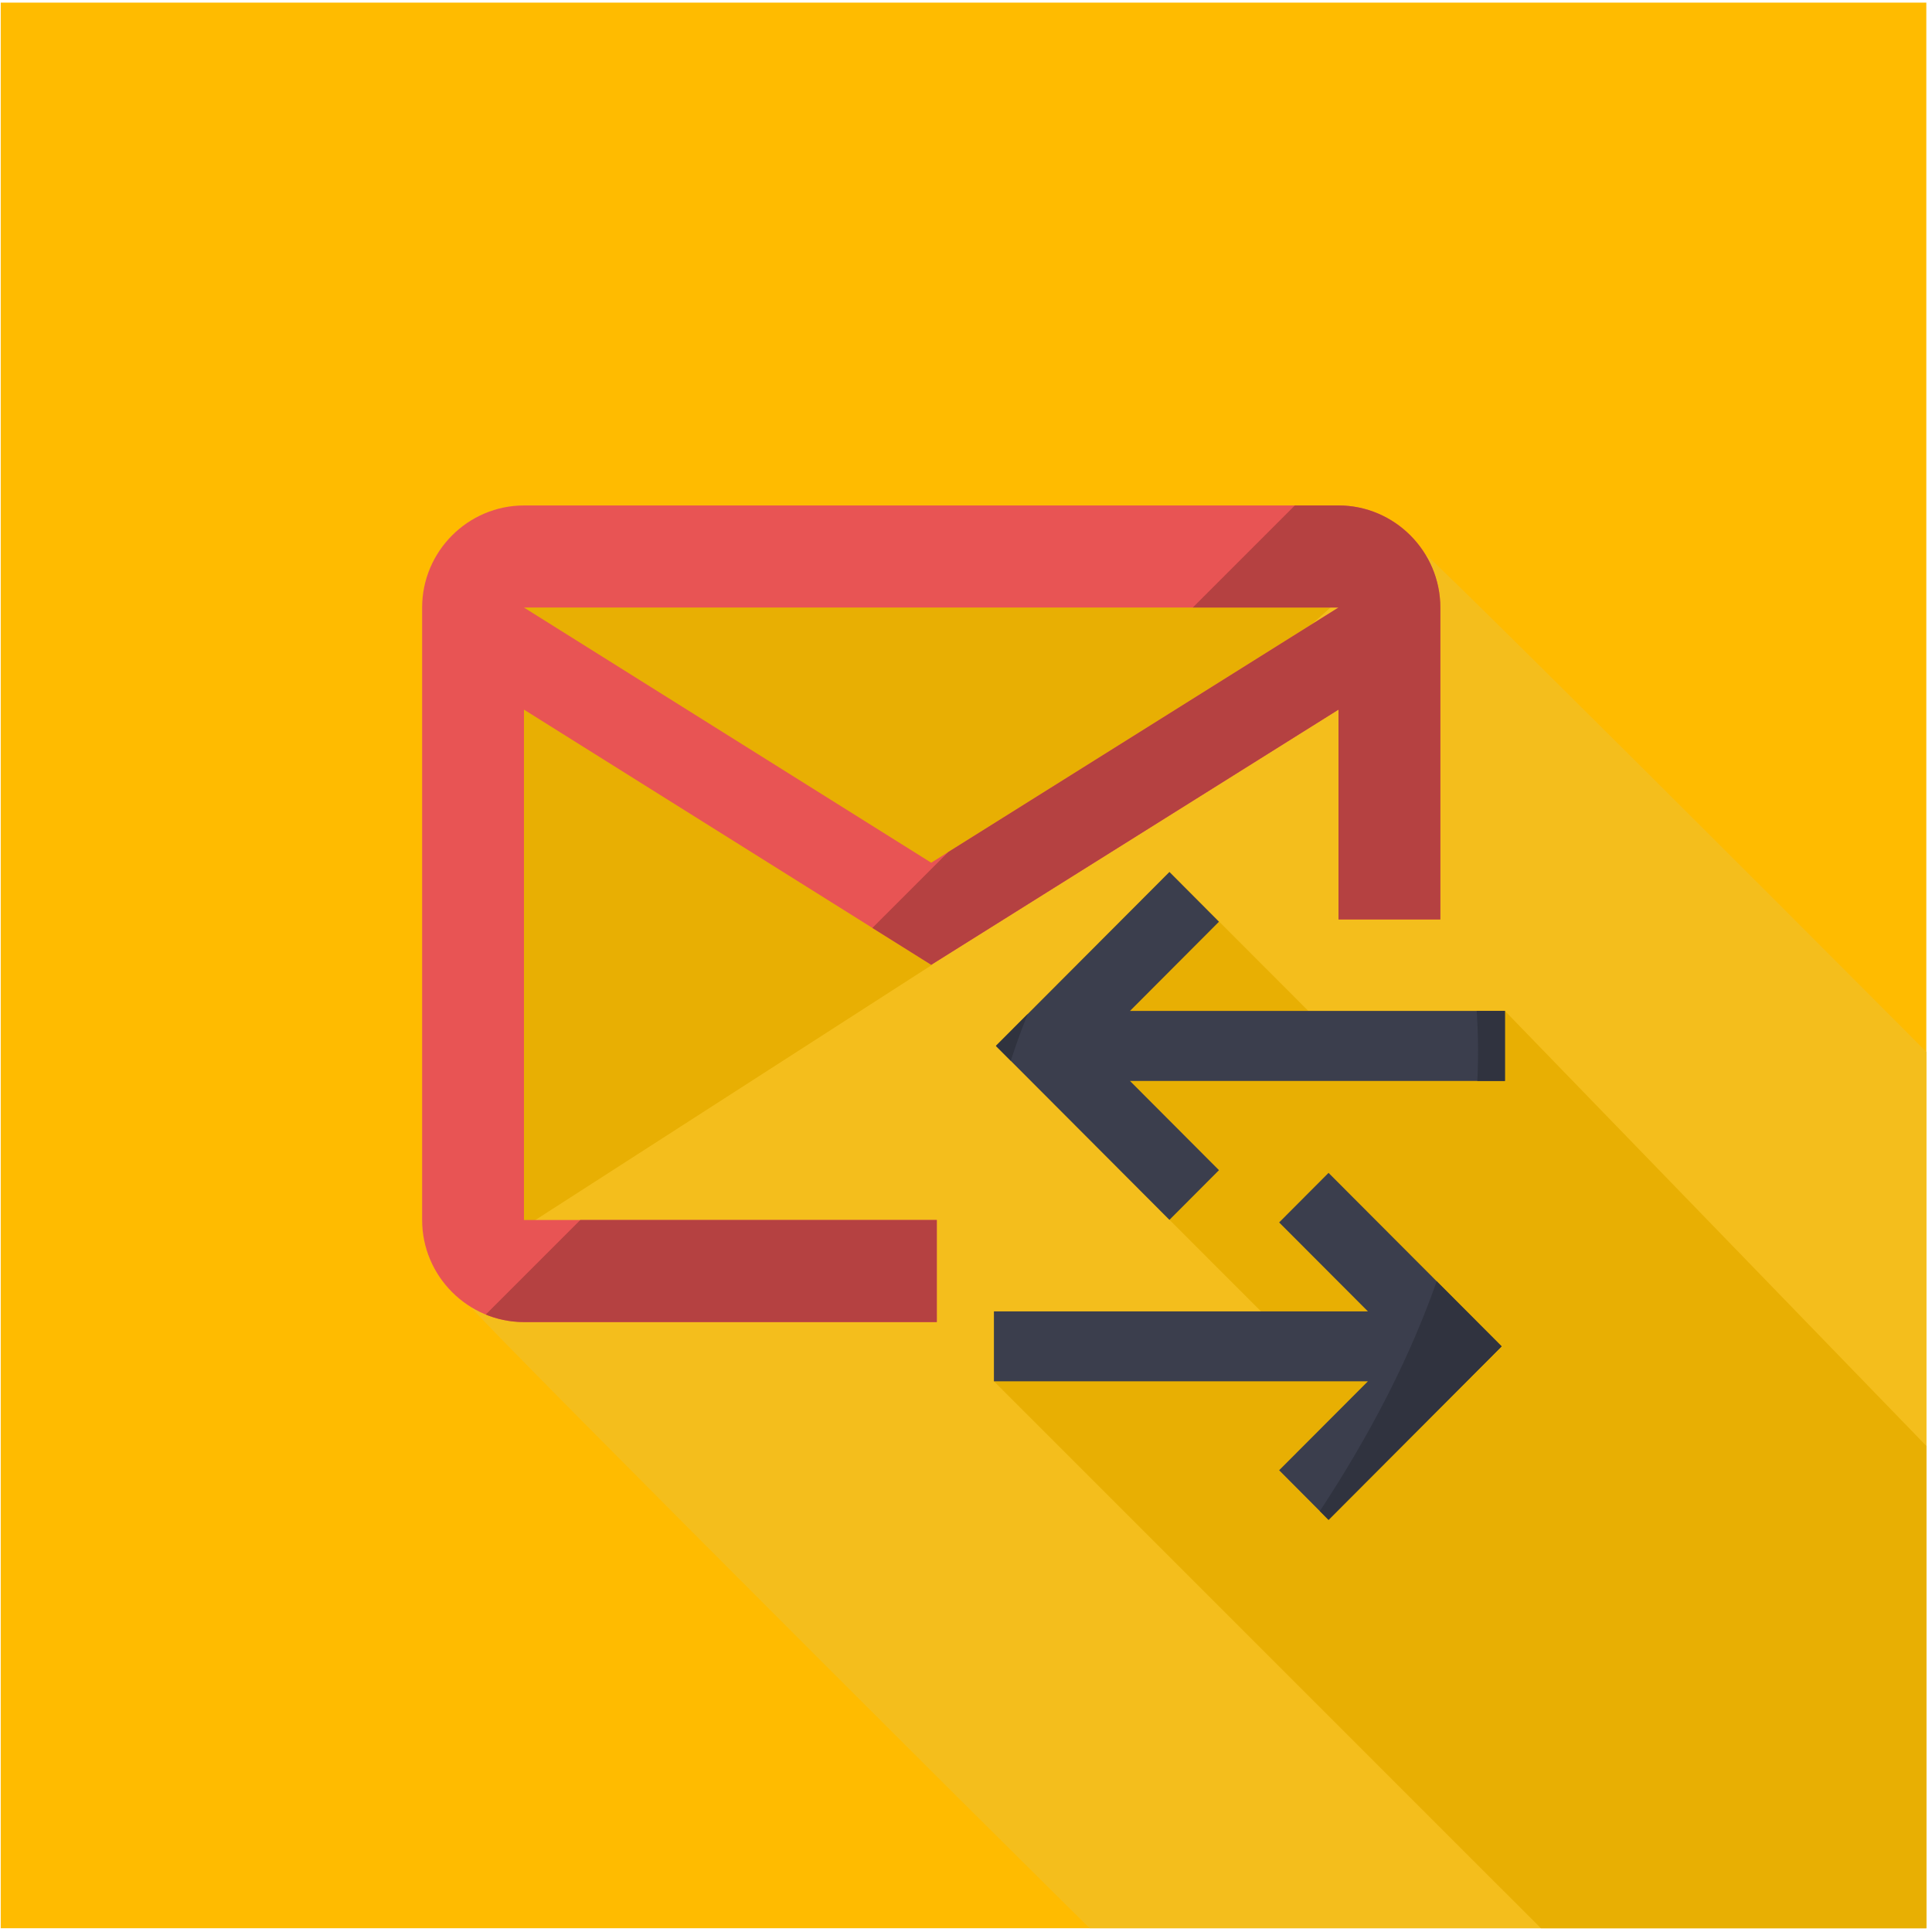
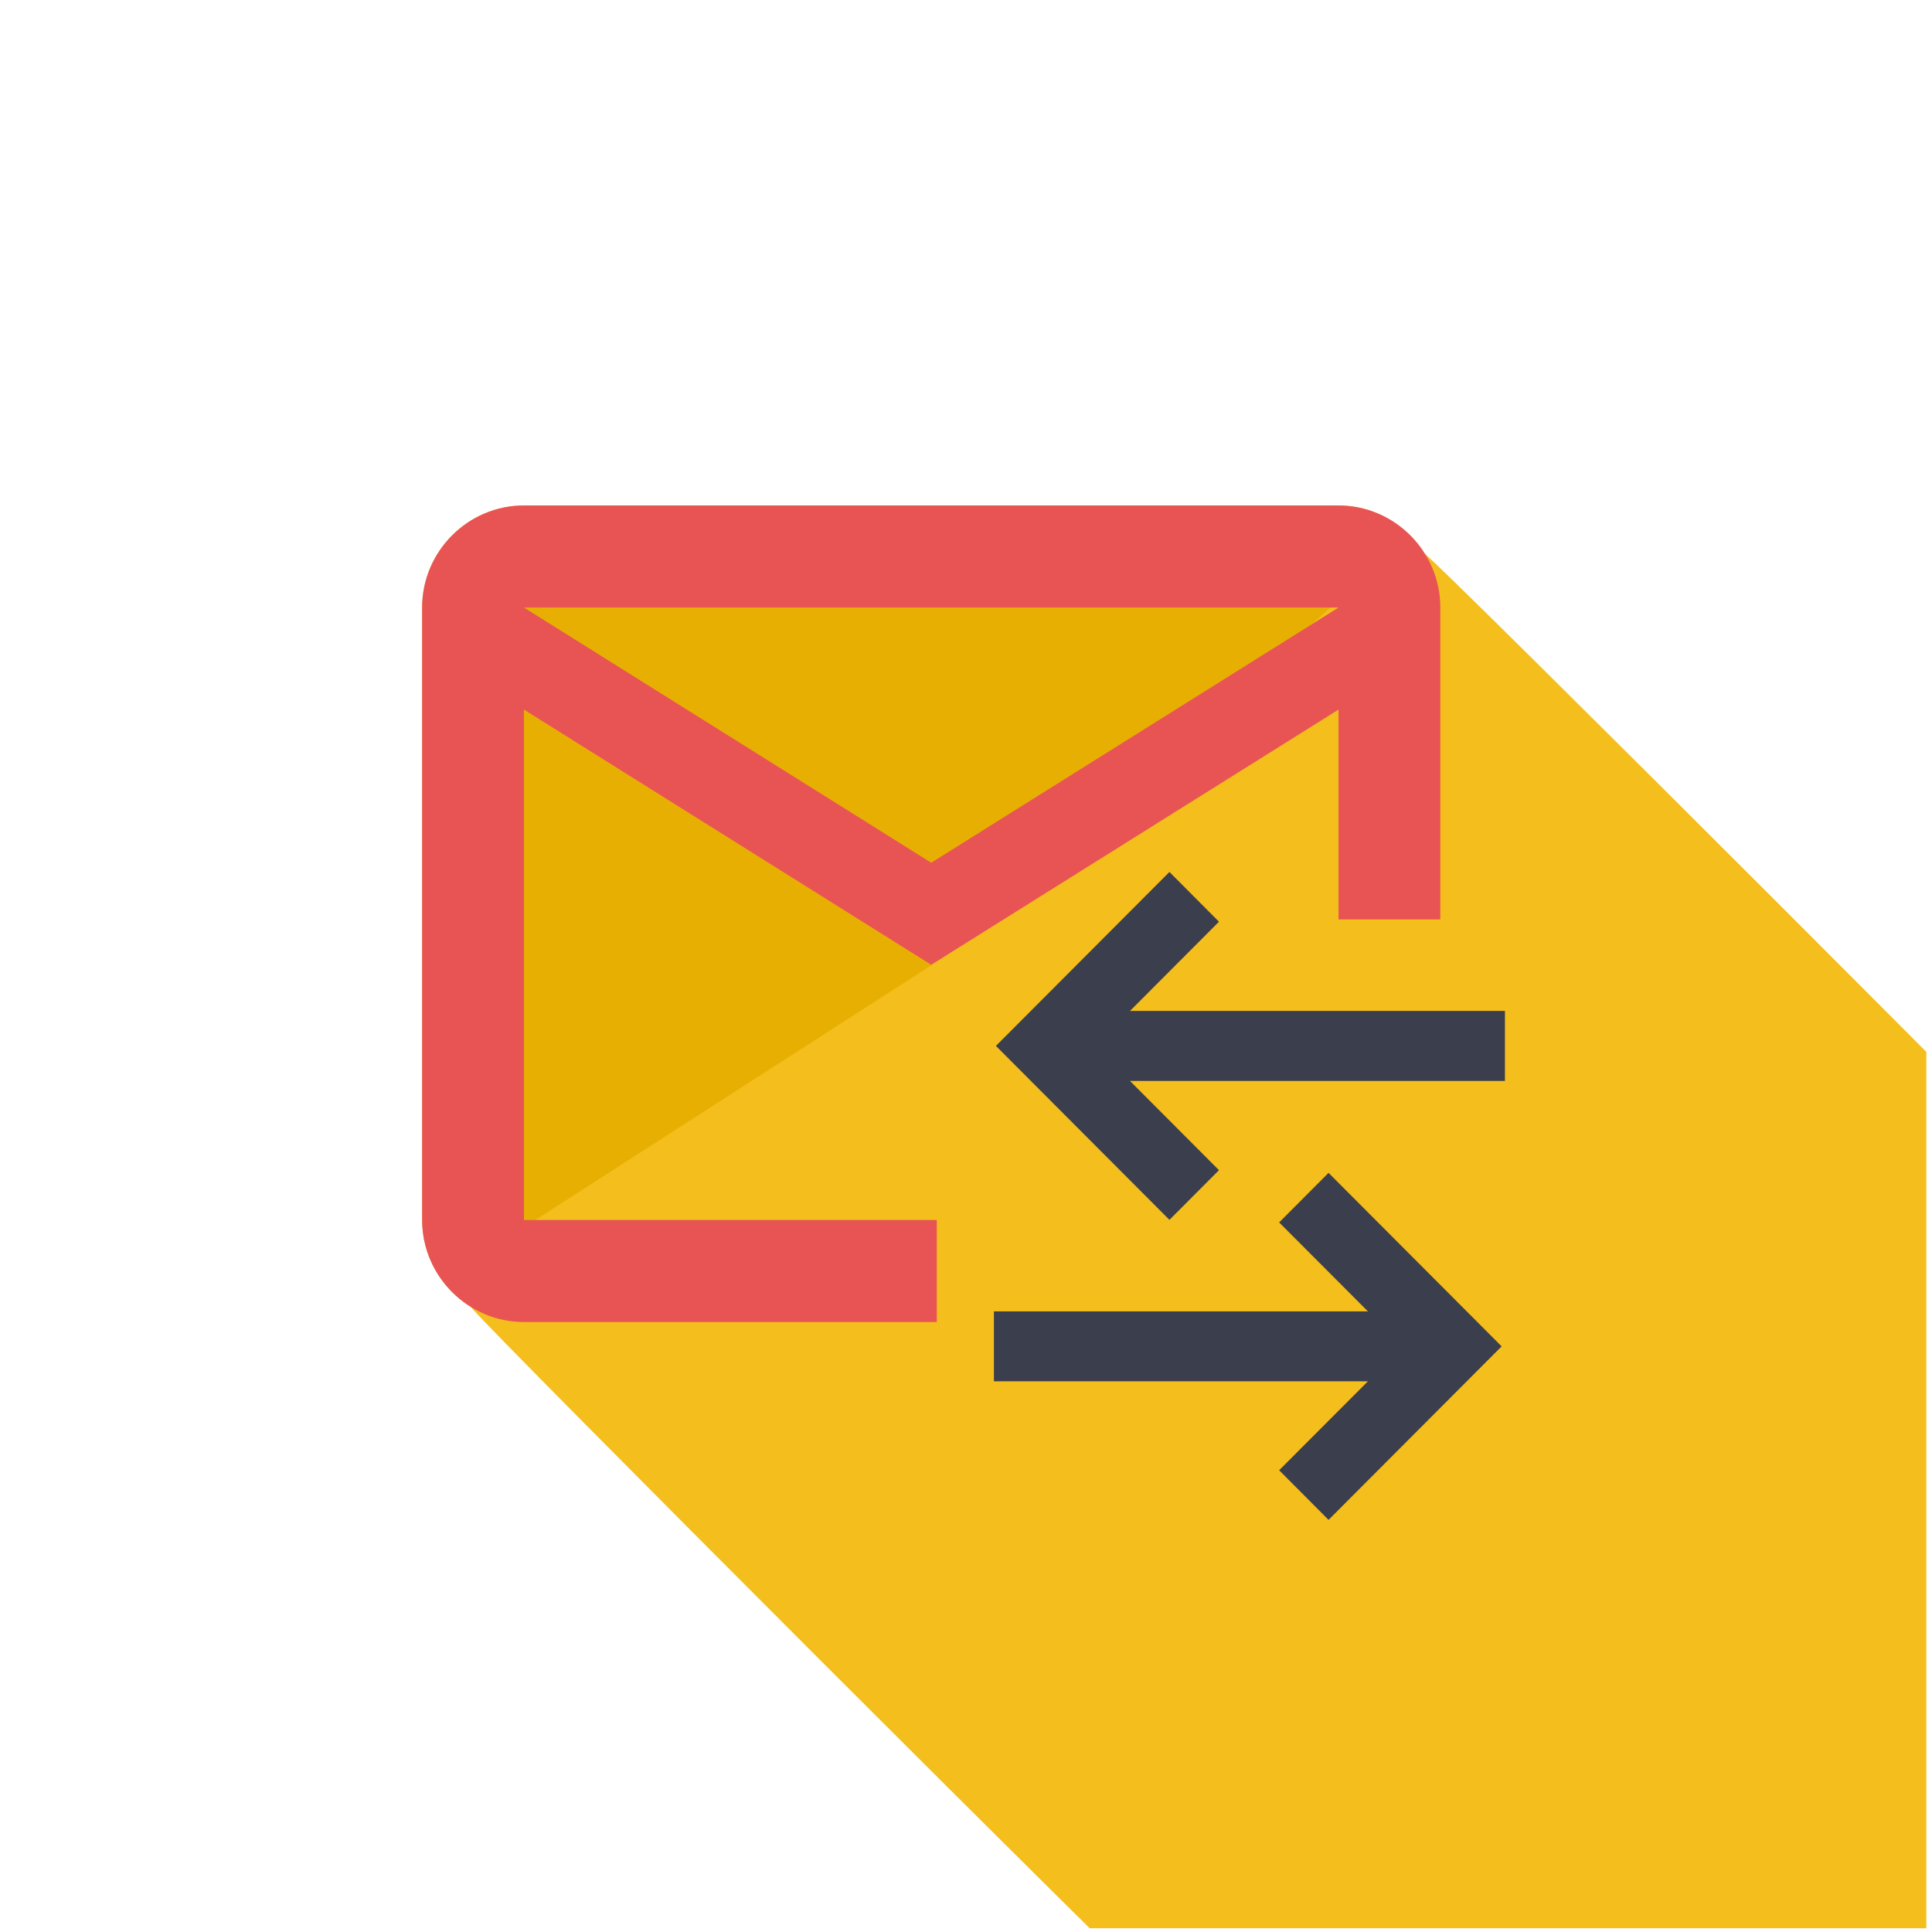
<svg xmlns="http://www.w3.org/2000/svg" viewBox="0 0 301 301" fill-rule="evenodd" clip-rule="evenodd" stroke-linejoin="round" stroke-miterlimit="2">
  <g transform="translate(.115 .41)">
    <path fill="none" d="M0 0h300v300H0z" />
    <clipPath id="a">
      <path d="M0 0h300v300H0z" />
    </clipPath>
    <g clip-path="url(#a)">
-       <path fill="#fb0" d="M0 0h300v300H0z" />
      <path d="M73.209 203.17c-4.527-2.81-7.558-7.83-7.558-13.53v-95.4c0-8.74 7.136-15.9 15.861-15.9h126.881c5.671 0 10.671 3.02 13.475 7.54 2.096 1.3 107.357 106.56 108.657 108.66 4.53 2.81 7.56 7.83 7.56 13.54v48.58h-5.42v3.91h5.17v5.18h5.17v5.17h5.18v10.91h-41.8l3.96 3.98.01-.01 5.17 5.18h.01l5.16 5.18.01-.01 26.97 27.04-26.97 27.03-5.16-5.19-.01.01-5.17-5.18-.01.01-5.16-5.19-.01.01-5.17-5.18-.01.01-.9-.9h-30.534v-5.17h-5.174v-5.18h-3.743v1.1h-64.308c-5.672 0-10.672-3.02-13.477-7.54-2.097-1.3-107.358-106.56-108.66-108.66z" fill="#f4be1c" fill-rule="nonzero" />
      <path d="M219.447 83.24L81.512 81.46v124.08l-4.649-11.74 68.089-43.8 74.495-66.76z" fill="#e8af03" />
-       <path d="M185.8 139.17l.009-.01 3.719 3.74.008-.01 14.184 14.2h30.628l115.567 119.29h3.73v10.91h-41.8l3.13 3.14h.01l3.72 3.73 3.73 3.73v-.01l3.73 3.74v-.01l26.97 27.03-26.97 27.04-3.72-3.74-.01.01-3.72-3.74-.01.01-3.72-3.74v.01l-3.72-3.73-.01.01-3.72-3.74-.01.01-2.94-2.96h-30.554L154.737 214.79V203.9h41.609l-14.261-14.27-.004.01-27.034-27.1 27.034-27.1 3.719 3.73z" fill="#e8af03" fill-rule="nonzero" />
      <g transform="translate(65.651 78.34) scale(1.869)">
        <path d="M8.488 0C3.819 0 0 3.829 0 8.509V59.56c0 4.68 3.819 8.509 8.488 8.509h34.414V59.56H8.488V17.017l33.95 21.272 33.95-21.272v17.491h8.487V8.509c0-4.68-3.819-8.509-8.487-8.509h-67.9zm0 8.509h67.9L42.438 29.78 8.488 8.509z" fill="#e85454" fill-rule="nonzero" />
        <clipPath id="b">
-           <path d="M8.488 0C3.819 0 0 3.829 0 8.509V59.56c0 4.68 3.819 8.509 8.488 8.509h34.414V59.56H8.488V17.017l33.95 21.272 33.95-21.272v17.491h8.487V8.509c0-4.68-3.819-8.509-8.487-8.509h-67.9zm0 8.509h67.9L42.438 29.78 8.488 8.509z" clip-rule="nonzero" />
-         </clipPath>
+           </clipPath>
        <g clip-path="url(#b)">
          <path fill="#b54141" d="M85.55-12.802l44.057 44.058-89.195 89.195-44.058-44.058z" />
        </g>
      </g>
      <g transform="translate(-706.145 -2089.41)">
        <path d="M913.015 2325.79l26.966-27.03-26.966-27.03-7.697 7.72 13.832 13.86h-58.268v10.89h58.268l-13.832 13.86 7.697 7.73zm-24.789-100.94l-27.034 27.1 27.034 27.1 7.717-7.74-13.865-13.9h58.415v-10.91h-58.415l13.865-13.9-7.717-7.75z" fill="#3b3e4d" fill-rule="nonzero" />
        <clipPath id="c">
-           <path d="M913.015 2325.79l26.966-27.03-26.966-27.03-7.697 7.72 13.832 13.86h-58.268v10.89h58.268l-13.832 13.86 7.697 7.73zm-24.789-100.94l-27.034 27.1 27.034 27.1 7.717-7.74-13.865-13.9h58.415v-10.91h-58.415l13.865-13.9-7.717-7.75z" clip-rule="nonzero" />
-         </clipPath>
+           </clipPath>
        <g clip-path="url(#c)" fill="#30333f">
          <path d="M999.264 2169.116l-99.39-60.639-122.766 201.218 99.391 60.64c-42.742-108.449-12.66-180.621 122.765-201.219z" />
          <path d="M871.953 2371.79l116.033-9.593-19.423-234.911-116.033 9.593c98.448 62.418 116.686 138.452 19.423 234.912z" />
        </g>
      </g>
    </g>
  </g>
</svg>